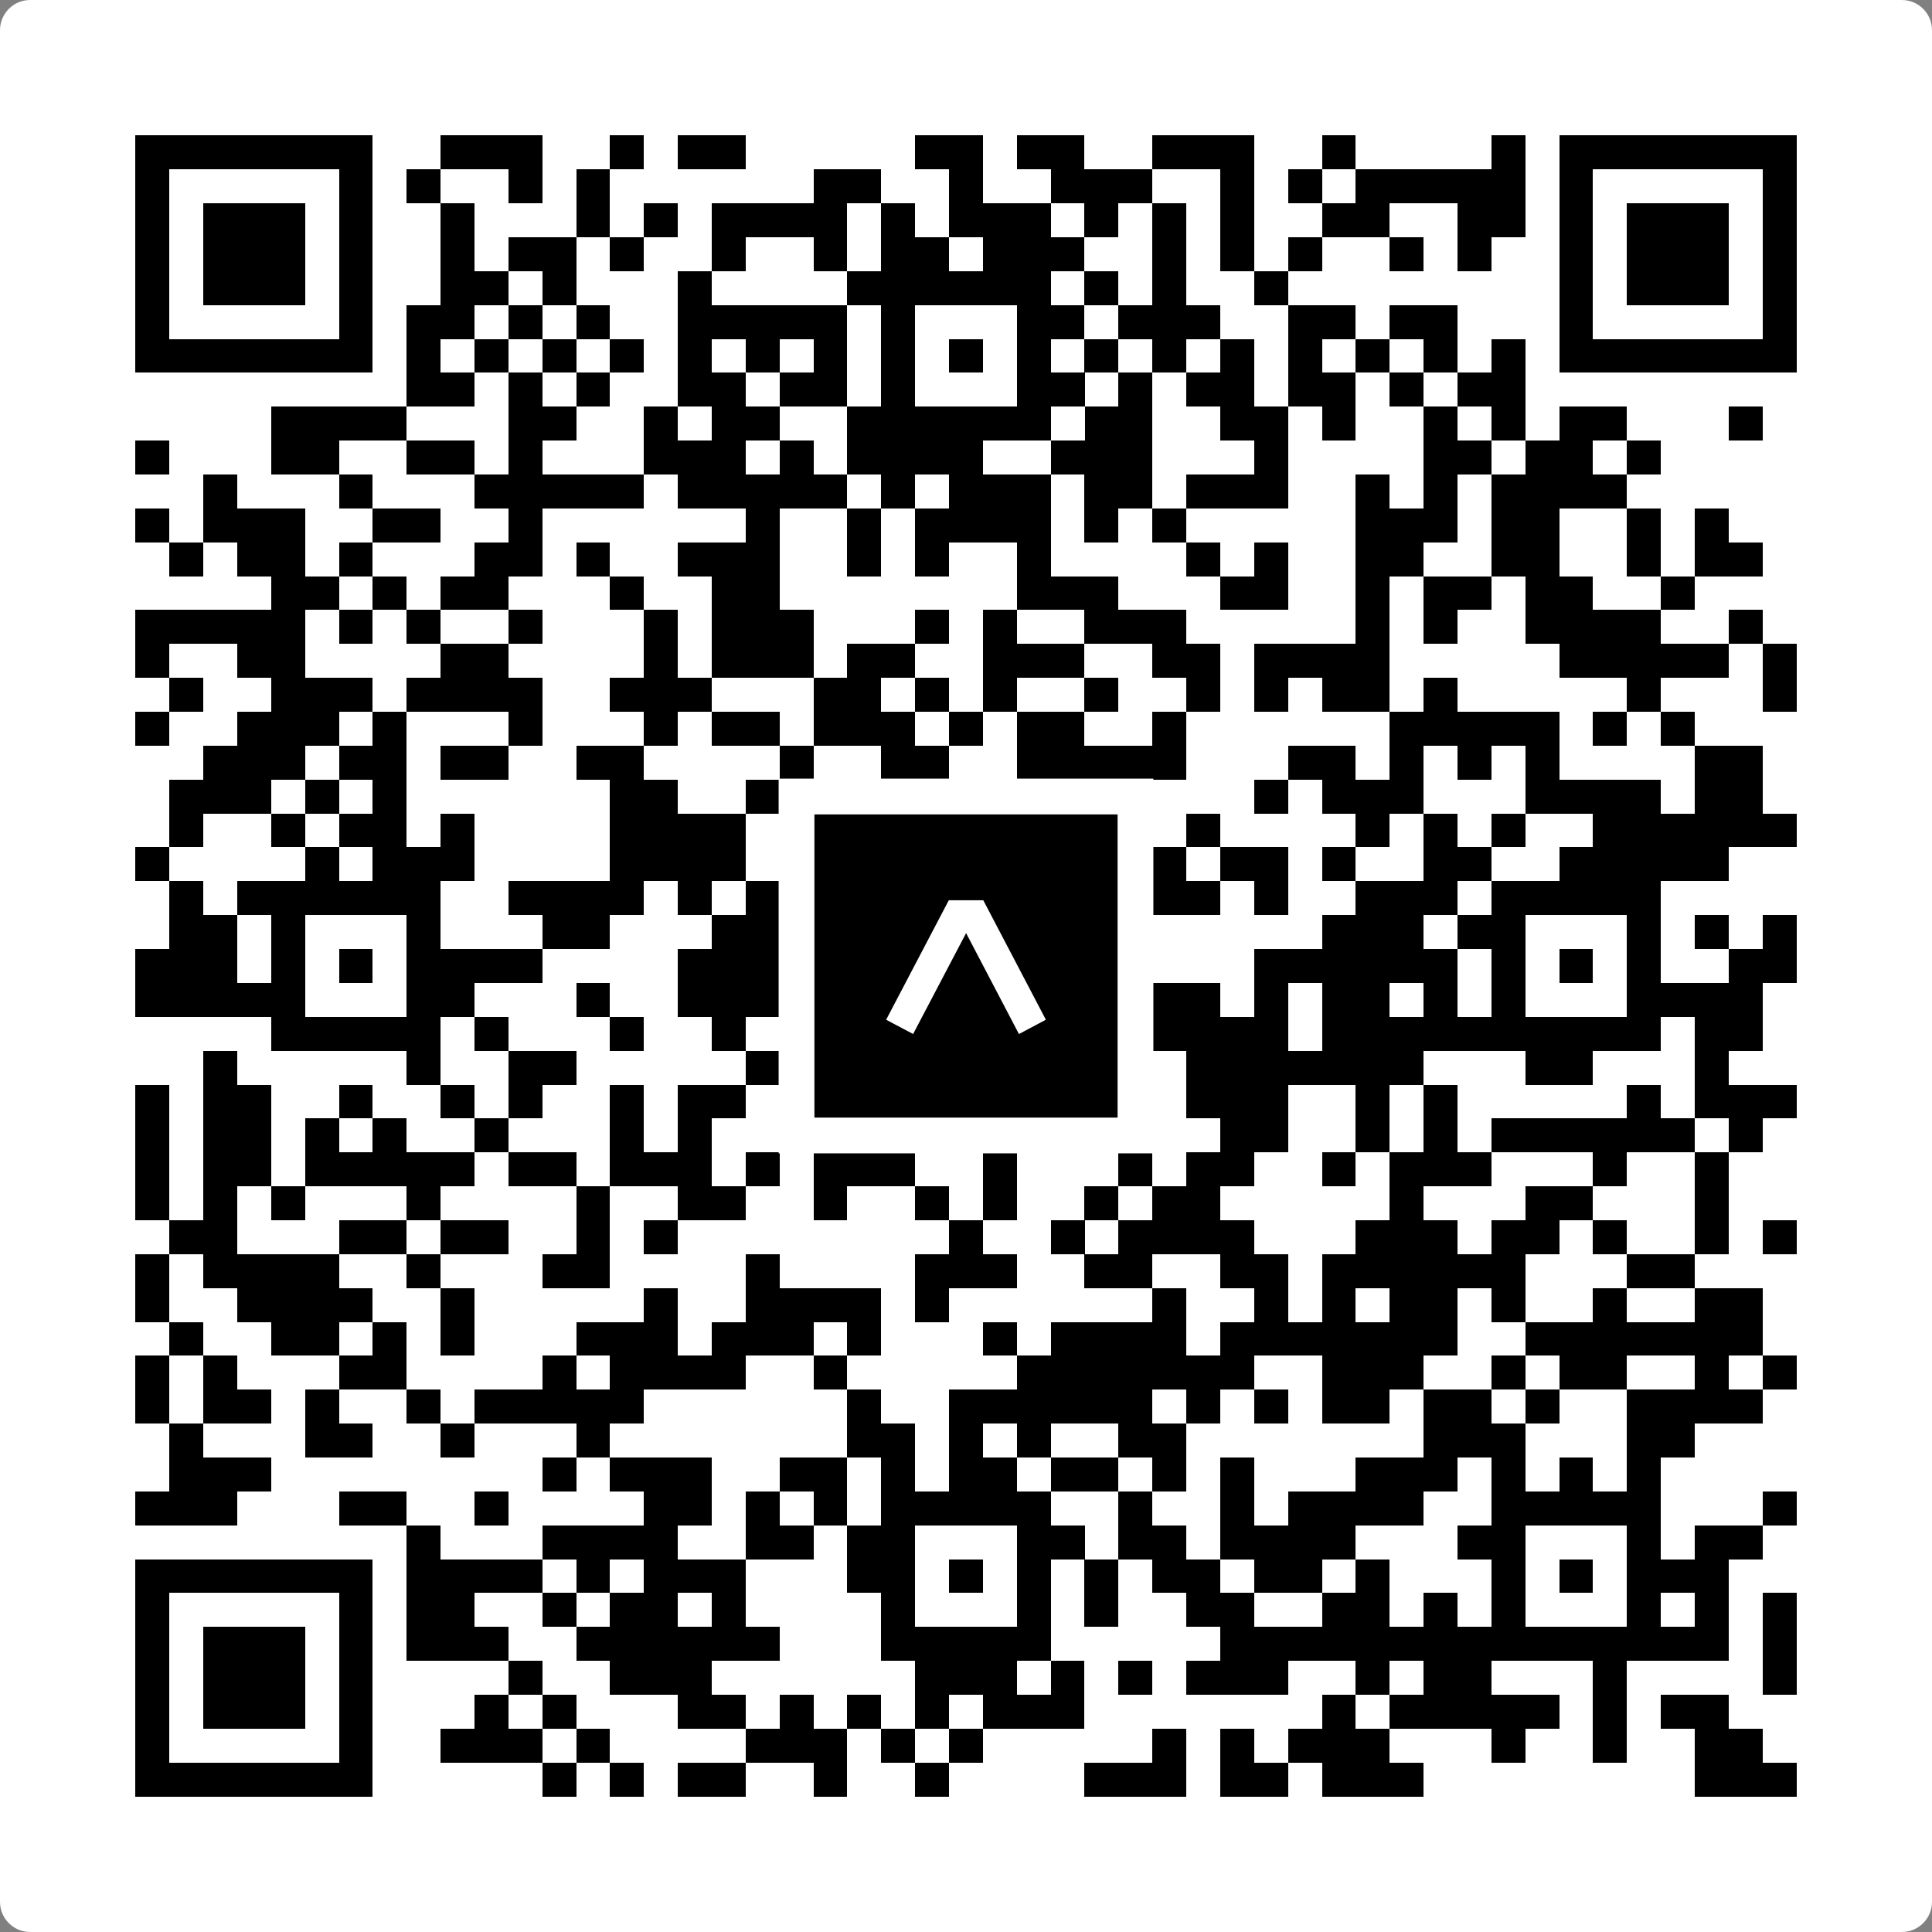
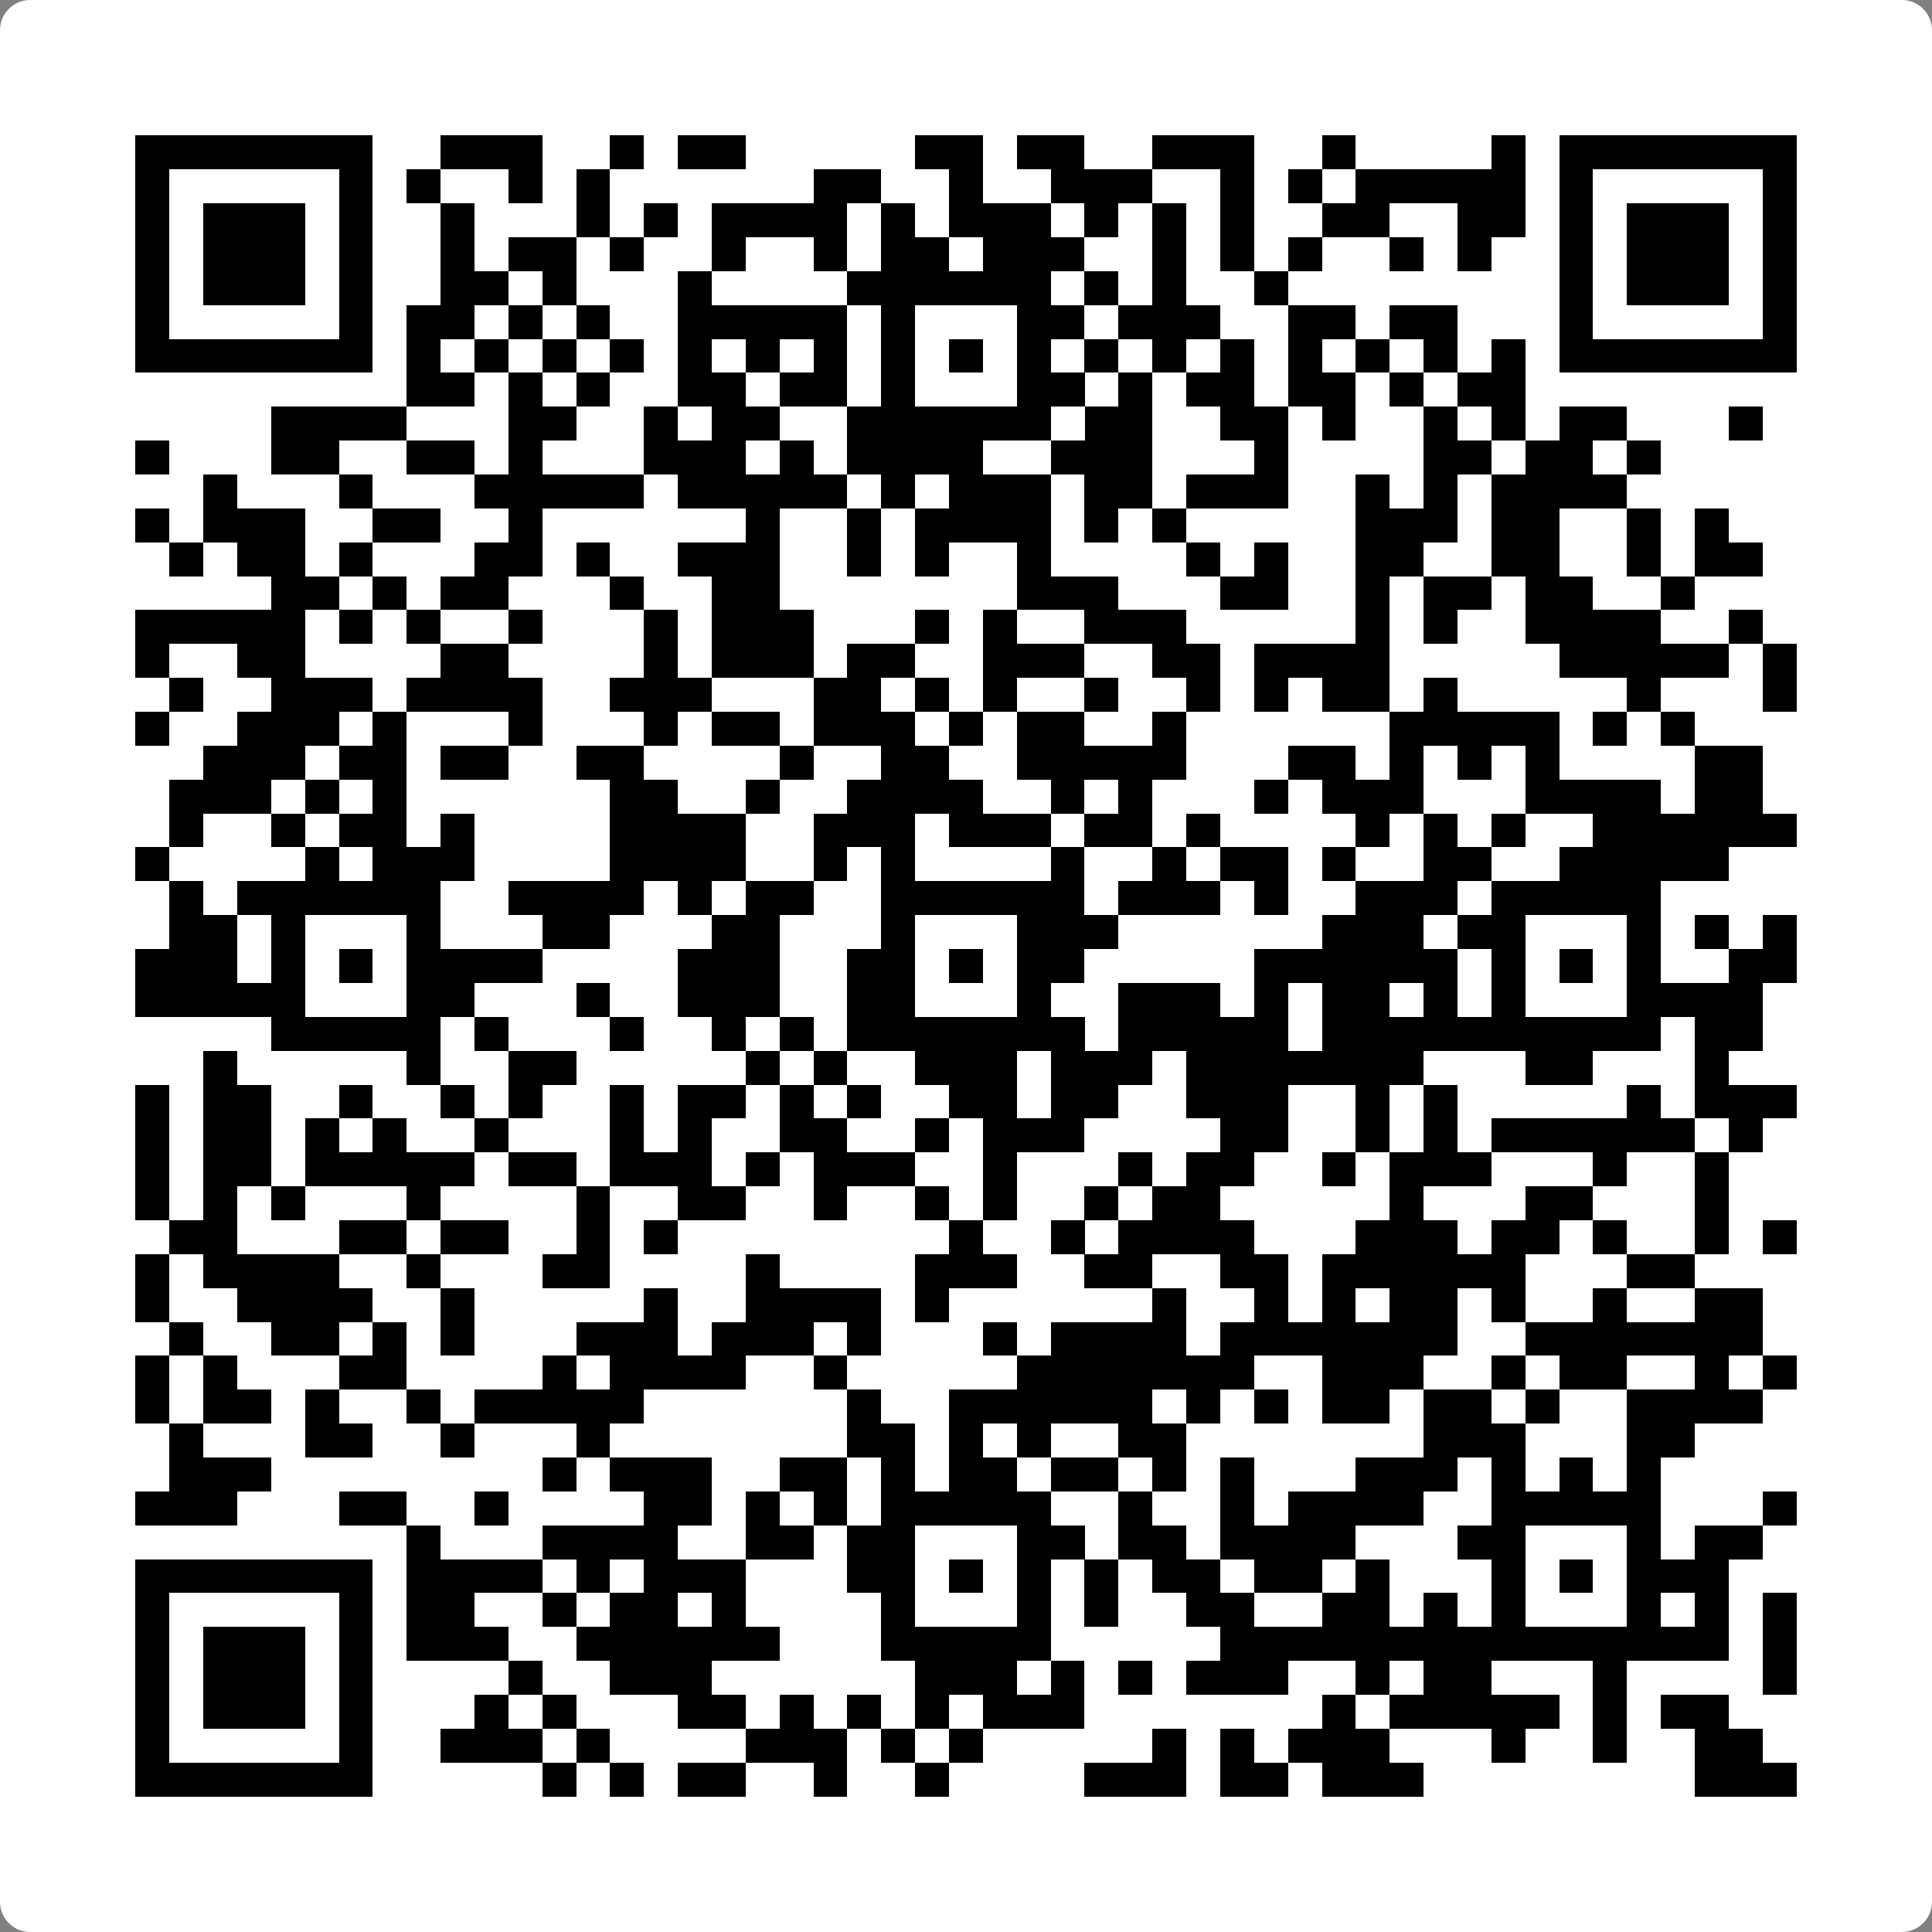
<svg xmlns="http://www.w3.org/2000/svg" width="512" height="512" viewBox="0 0 512 512" fill="none">
  <rect x="0" y="0" width="512" height="512" fill="#808080" stroke="none" />
  <path d="M0 8C0 3.582 3.582 0 8 0H504C508.418 0 512 3.582 512 8V504C512 508.418 508.418 512 504 512H8C3.582 512 0 508.418 0 504V8Z" fill="white" />
  <svg viewBox="0 0 57 57" shape-rendering="crispEdges" height="512" width="512" x="0" y="0">
    <path stroke="#000000" d="M4 4.5h7m2 0h3m2 0h1m1 0h2m5 0h2m1 0h2m2 0h3m2 0h1m4 0h1m1 0h7M4 5.5h1m5 0h1m1 0h1m2 0h1m1 0h1m6 0h2m2 0h1m2 0h3m2 0h1m1 0h1m1 0h5m1 0h1m5 0h1M4 6.5h1m1 0h3m1 0h1m2 0h1m3 0h1m1 0h1m1 0h4m1 0h1m1 0h3m1 0h1m1 0h1m1 0h1m2 0h2m2 0h2m1 0h1m1 0h3m1 0h1M4 7.5h1m1 0h3m1 0h1m2 0h1m1 0h2m1 0h1m2 0h1m2 0h1m1 0h2m1 0h3m2 0h1m1 0h1m1 0h1m2 0h1m1 0h1m2 0h1m1 0h3m1 0h1M4 8.5h1m1 0h3m1 0h1m2 0h2m1 0h1m3 0h1m4 0h6m1 0h1m1 0h1m2 0h1m8 0h1m1 0h3m1 0h1M4 9.5h1m5 0h1m1 0h2m1 0h1m1 0h1m2 0h5m1 0h1m3 0h2m1 0h3m2 0h2m1 0h2m3 0h1m5 0h1M4 10.5h7m1 0h1m1 0h1m1 0h1m1 0h1m1 0h1m1 0h1m1 0h1m1 0h1m1 0h1m1 0h1m1 0h1m1 0h1m1 0h1m1 0h1m1 0h1m1 0h1m1 0h1m1 0h7M12 11.5h2m1 0h1m1 0h1m2 0h2m1 0h2m1 0h1m3 0h2m1 0h1m1 0h2m1 0h2m1 0h1m1 0h2M8 12.5h4m3 0h2m2 0h1m1 0h2m2 0h6m1 0h2m2 0h2m1 0h1m2 0h1m1 0h1m1 0h2m3 0h1M4 13.5h1m3 0h2m2 0h2m1 0h1m3 0h3m1 0h1m1 0h4m2 0h3m3 0h1m4 0h2m1 0h2m1 0h1M6 14.5h1m3 0h1m3 0h5m1 0h5m1 0h1m1 0h3m1 0h2m1 0h3m2 0h1m1 0h1m1 0h4M4 15.5h1m1 0h3m2 0h2m2 0h1m6 0h1m2 0h1m1 0h4m1 0h1m1 0h1m5 0h3m1 0h2m2 0h1m1 0h1M5 16.5h1m1 0h2m1 0h1m3 0h2m1 0h1m2 0h3m2 0h1m1 0h1m2 0h1m4 0h1m1 0h1m2 0h2m2 0h2m2 0h1m1 0h2M8 17.5h2m1 0h1m1 0h2m3 0h1m2 0h2m7 0h3m3 0h2m2 0h1m1 0h2m1 0h2m2 0h1M4 18.5h5m1 0h1m1 0h1m2 0h1m3 0h1m1 0h3m3 0h1m1 0h1m2 0h3m5 0h1m1 0h1m2 0h4m2 0h1M4 19.5h1m2 0h2m4 0h2m4 0h1m1 0h3m1 0h2m2 0h3m2 0h2m1 0h4m5 0h5m1 0h1M5 20.5h1m2 0h3m1 0h4m2 0h3m3 0h2m1 0h1m1 0h1m2 0h1m2 0h1m1 0h1m1 0h2m1 0h1m5 0h1m3 0h1M4 21.5h1m2 0h3m1 0h1m3 0h1m3 0h1m1 0h2m1 0h3m1 0h1m1 0h2m2 0h1m6 0h5m1 0h1m1 0h1M6 22.5h3m1 0h2m1 0h2m2 0h2m4 0h1m2 0h2m2 0h5m3 0h2m1 0h1m1 0h1m1 0h1m4 0h2M5 23.5h3m1 0h1m1 0h1m6 0h2m2 0h1m2 0h4m2 0h1m1 0h1m3 0h1m1 0h3m3 0h4m1 0h2M5 24.5h1m2 0h1m1 0h2m1 0h1m4 0h4m2 0h3m1 0h3m1 0h2m1 0h1m4 0h1m1 0h1m1 0h1m2 0h6M4 25.5h1m4 0h1m1 0h3m4 0h4m2 0h1m1 0h1m4 0h1m2 0h1m1 0h2m1 0h1m2 0h2m2 0h5M5 26.5h1m1 0h6m2 0h4m1 0h1m1 0h2m2 0h6m1 0h3m1 0h1m2 0h3m1 0h5M5 27.5h2m1 0h1m3 0h1m3 0h2m3 0h2m3 0h1m3 0h3m6 0h3m1 0h2m3 0h1m1 0h1m1 0h1M4 28.5h3m1 0h1m1 0h1m1 0h4m4 0h3m2 0h2m1 0h1m1 0h2m5 0h6m1 0h1m1 0h1m1 0h1m2 0h2M4 29.5h5m3 0h2m3 0h1m2 0h3m2 0h2m3 0h1m2 0h3m1 0h1m1 0h2m1 0h1m1 0h1m3 0h4M8 30.5h5m1 0h1m3 0h1m2 0h1m1 0h1m1 0h7m1 0h5m1 0h10m1 0h2M6 31.5h1m5 0h1m2 0h2m5 0h1m1 0h1m2 0h3m1 0h3m1 0h7m3 0h2m3 0h1M4 32.5h1m1 0h2m2 0h1m2 0h1m1 0h1m2 0h1m1 0h2m1 0h1m1 0h1m2 0h2m1 0h2m2 0h3m2 0h1m1 0h1m5 0h1m1 0h3M4 33.5h1m1 0h2m1 0h1m1 0h1m2 0h1m3 0h1m1 0h1m2 0h2m2 0h1m1 0h3m4 0h2m2 0h1m1 0h1m1 0h6m1 0h1M4 34.5h1m1 0h2m1 0h5m1 0h2m1 0h3m1 0h1m1 0h3m2 0h1m3 0h1m1 0h2m2 0h1m1 0h3m3 0h1m2 0h1M4 35.5h1m1 0h1m1 0h1m3 0h1m4 0h1m2 0h2m2 0h1m2 0h1m1 0h1m2 0h1m1 0h2m5 0h1m3 0h2m3 0h1M5 36.5h2m3 0h2m1 0h2m2 0h1m1 0h1m8 0h1m2 0h1m1 0h4m3 0h3m1 0h2m1 0h1m2 0h1m1 0h1M4 37.5h1m1 0h4m2 0h1m3 0h2m4 0h1m4 0h3m2 0h2m2 0h2m1 0h6m3 0h2M4 38.5h1m2 0h4m2 0h1m5 0h1m2 0h4m1 0h1m6 0h1m2 0h1m1 0h1m1 0h2m1 0h1m2 0h1m2 0h2M5 39.5h1m2 0h2m1 0h1m1 0h1m3 0h3m1 0h3m1 0h1m3 0h1m1 0h4m1 0h7m2 0h7M4 40.5h1m1 0h1m3 0h2m4 0h1m1 0h4m2 0h1m5 0h7m2 0h3m2 0h1m1 0h2m2 0h1m1 0h1M4 41.5h1m1 0h2m1 0h1m2 0h1m1 0h5m6 0h1m2 0h6m1 0h1m1 0h1m1 0h2m1 0h2m1 0h1m2 0h4M5 42.5h1m3 0h2m2 0h1m3 0h1m7 0h2m1 0h1m1 0h1m2 0h2m7 0h3m3 0h2M5 43.5h3m8 0h1m1 0h3m2 0h2m1 0h1m1 0h2m1 0h2m1 0h1m1 0h1m3 0h3m1 0h1m1 0h1m1 0h1M4 44.5h3m3 0h2m2 0h1m4 0h2m1 0h1m1 0h1m1 0h5m2 0h1m2 0h1m1 0h4m2 0h5m3 0h1M12 45.5h1m3 0h4m2 0h2m1 0h2m3 0h2m1 0h2m1 0h4m3 0h2m3 0h1m1 0h2M4 46.5h7m1 0h4m1 0h1m1 0h3m3 0h2m1 0h1m1 0h1m1 0h1m1 0h2m1 0h2m1 0h1m3 0h1m1 0h1m1 0h3M4 47.5h1m5 0h1m1 0h2m2 0h1m1 0h2m1 0h1m4 0h1m3 0h1m1 0h1m2 0h2m2 0h2m1 0h1m1 0h1m3 0h1m1 0h1m1 0h1M4 48.5h1m1 0h3m1 0h1m1 0h3m2 0h6m3 0h5m5 0h15m1 0h1M4 49.5h1m1 0h3m1 0h1m4 0h1m2 0h3m6 0h3m1 0h1m1 0h1m1 0h3m2 0h1m1 0h2m3 0h1m4 0h1M4 50.5h1m1 0h3m1 0h1m3 0h1m1 0h1m3 0h2m1 0h1m1 0h1m1 0h1m1 0h3m7 0h1m1 0h5m1 0h1m1 0h2M4 51.5h1m5 0h1m2 0h3m1 0h1m4 0h3m1 0h1m1 0h1m5 0h1m1 0h1m1 0h3m3 0h1m2 0h1m2 0h2M4 52.5h7m5 0h1m1 0h1m1 0h2m2 0h1m2 0h1m4 0h3m1 0h2m1 0h3m8 0h3" />
  </svg>
-   <rect x="211.088" y="211.088" width="89.825" height="89.825" fill="black" stroke="white" stroke-width="9.482" />
  <svg x="211.088" y="211.088" width="89.825" height="89.825" viewBox="0 0 116 116" fill="none">
-     <path d="M63.911 35.496L52.114 35.496L30.667 76.393L39.902 81.271L58.033 46.739L76.117 81.283L85.333 76.385L63.911 35.496Z" fill="white" />
-   </svg>
+     </svg>
</svg>